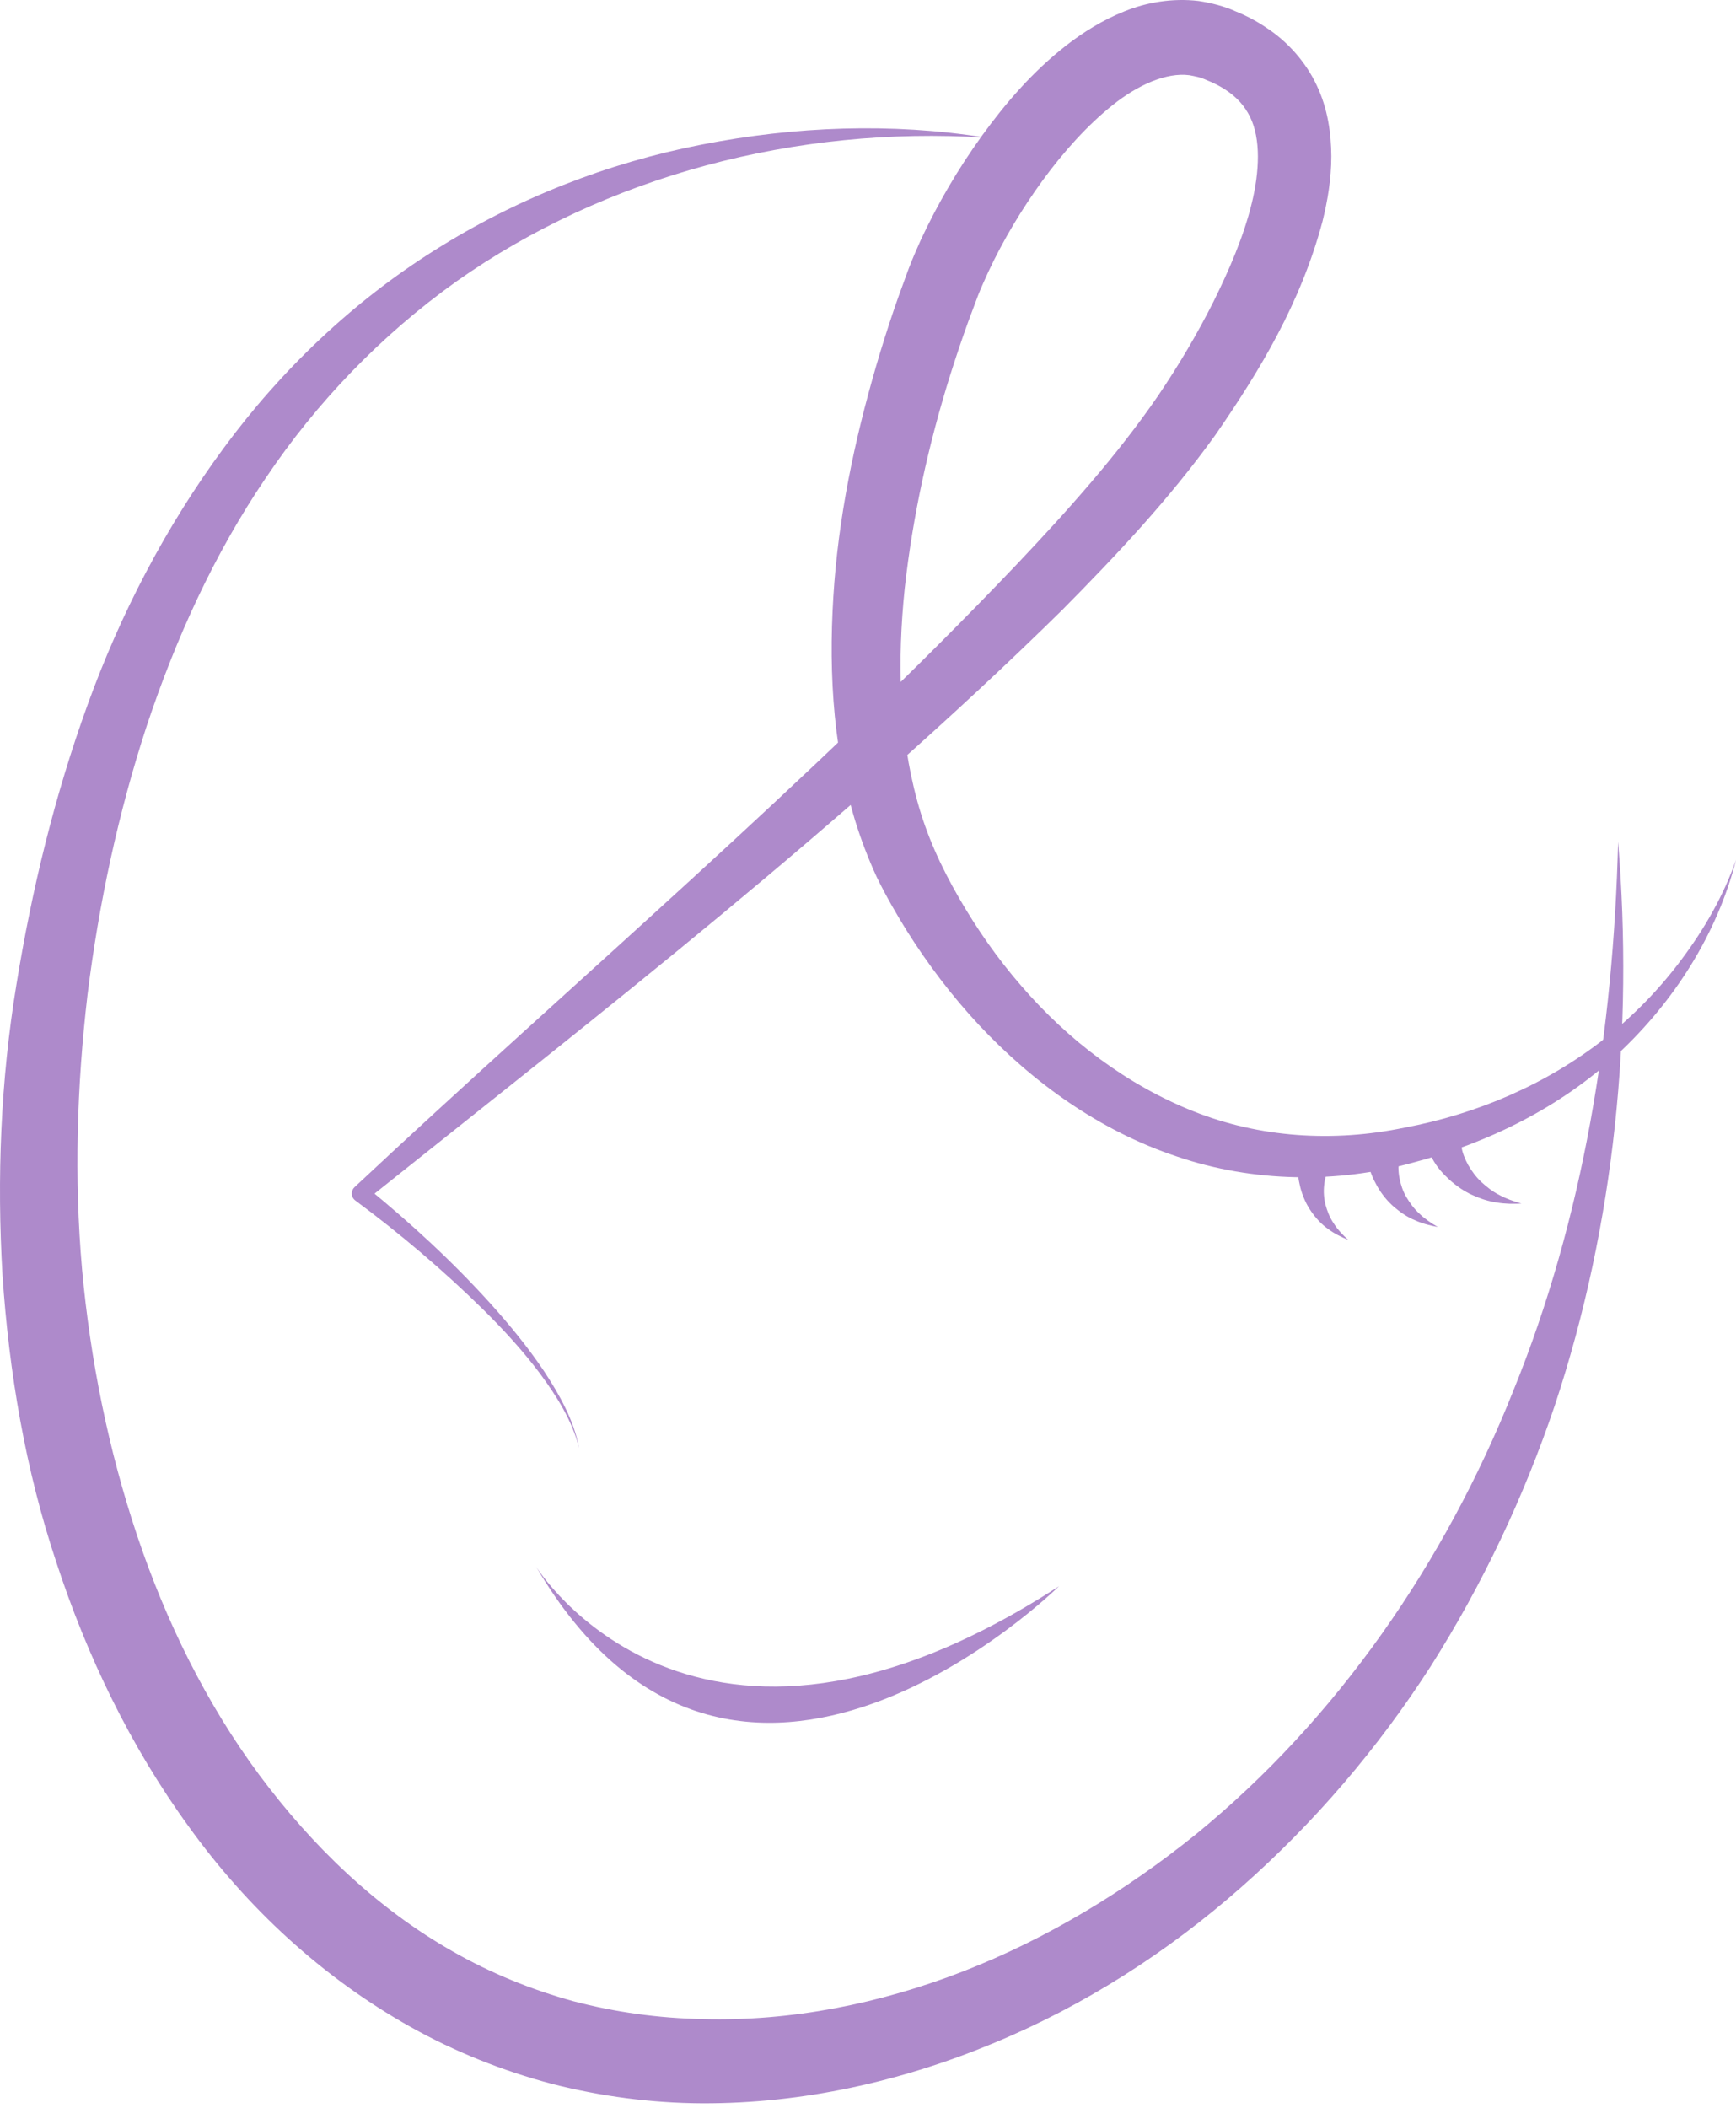
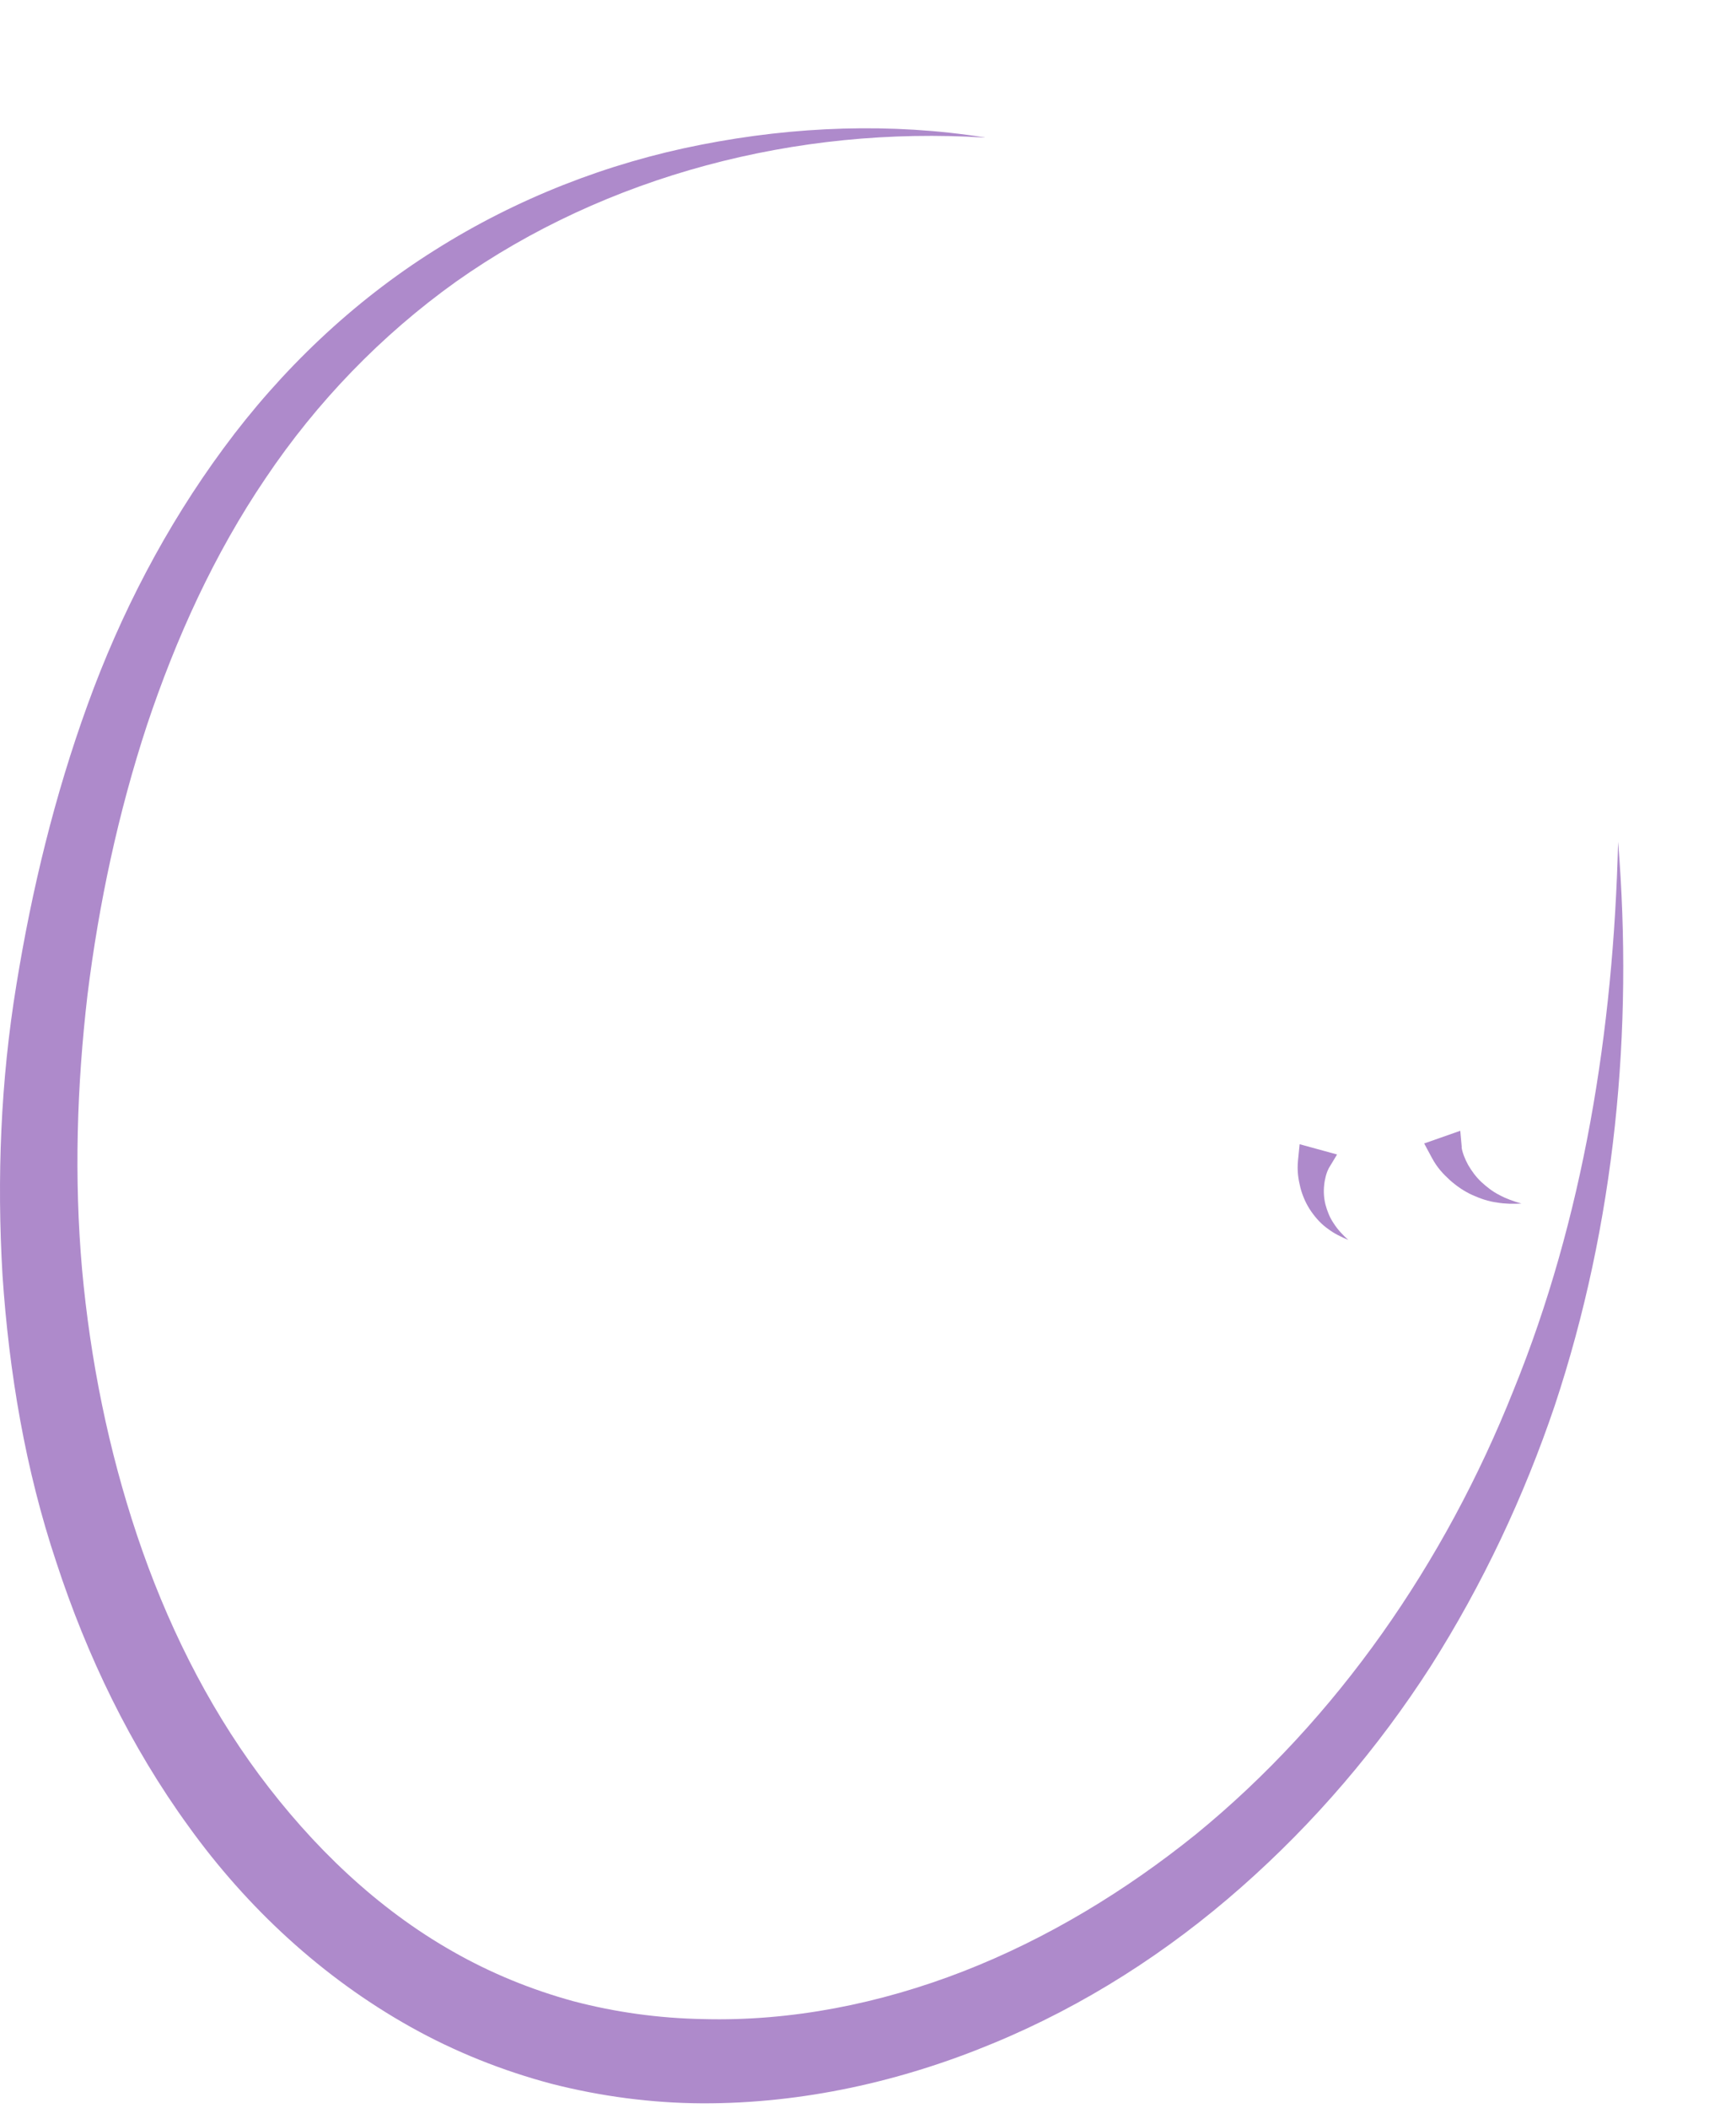
<svg xmlns="http://www.w3.org/2000/svg" width="131" height="159" viewBox="0 0 131 159" fill="none">
  <path d="M74.311 10.376C60.136 9.481 45.73 13.241 34.4 21.253C28.76 25.285 23.895 30.331 20.044 36.062C16.164 41.782 13.278 48.135 11.087 54.7C8.925 61.285 7.458 68.141 6.603 75.027C5.799 81.904 5.588 88.85 6.191 95.717C6.814 102.573 8.182 109.349 10.353 115.823C12.524 122.287 15.56 128.46 19.562 133.858C23.563 139.237 28.449 143.941 34.189 147.189C37.044 148.817 40.11 150.064 43.267 150.928C46.444 151.763 49.731 152.215 53.048 152.275C59.694 152.456 66.409 151.119 72.712 148.666C79.026 146.203 84.927 142.624 90.265 138.322C100.911 129.626 109.034 117.854 114.202 104.875C119.489 91.886 121.751 77.712 122.103 63.486C123.259 77.671 121.892 92.248 117.318 106.021C114.996 112.877 111.879 119.502 107.959 125.675C104.008 131.817 99.202 137.457 93.663 142.333C88.134 147.209 81.82 151.27 74.914 154.115C68.038 156.97 60.568 158.659 52.958 158.629C49.158 158.609 45.348 158.106 41.638 157.161C37.929 156.176 34.34 154.748 31.002 152.879C24.317 149.149 18.627 143.851 14.243 137.759C9.82 131.677 6.563 124.881 4.261 117.854C1.908 110.826 0.682 103.498 0.189 96.179C-0.243 88.85 0.049 81.492 1.235 74.283C2.401 67.096 4.12 60.008 6.613 53.142C9.096 46.285 12.514 39.711 16.867 33.81C21.21 27.909 26.619 22.751 32.802 18.871C38.974 14.97 45.85 12.286 52.928 10.909C59.995 9.521 67.274 9.25 74.311 10.366V10.376Z" fill="#AE8ACB" />
-   <path d="M131.004 64.844C129.586 70.404 126.359 75.511 122.076 79.492C117.774 83.493 112.315 86.197 106.615 87.685C100.915 89.263 94.561 89.183 88.811 87.222C83.03 85.302 77.953 81.663 73.862 77.29C71.811 75.088 69.991 72.686 68.393 70.142C67.599 68.855 66.865 67.589 66.171 66.171C65.518 64.764 64.965 63.306 64.512 61.838C62.733 55.927 62.502 49.805 62.964 43.883C63.437 37.942 64.734 32.162 66.433 26.532C66.865 25.124 67.317 23.727 67.81 22.34L68.574 20.249C68.855 19.515 69.167 18.811 69.479 18.107C70.775 15.333 72.304 12.729 74.093 10.246C75.882 7.783 77.903 5.42 80.467 3.42C81.754 2.425 83.191 1.52 84.85 0.856C86.489 0.183 88.459 -0.159 90.439 0.072C91.394 0.213 92.46 0.494 93.214 0.846C94.018 1.168 94.833 1.59 95.597 2.113C97.145 3.128 98.532 4.666 99.356 6.426C100.201 8.195 100.452 10.065 100.462 11.784C100.462 13.513 100.181 15.142 99.799 16.69C98.16 22.842 95.074 27.949 91.706 32.815C88.198 37.691 84.206 41.913 80.135 46.025C63.648 62.23 45.522 76.254 27.648 90.51L27.607 89.484C30.965 92.219 34.132 95.124 37.027 98.331C38.465 99.93 39.832 101.598 41.038 103.388C42.215 105.177 43.3 107.097 43.703 109.219C43.18 107.128 42.004 105.298 40.747 103.589C39.47 101.89 38.023 100.312 36.514 98.814C33.478 95.828 30.211 93.053 26.813 90.54C26.522 90.329 26.461 89.917 26.672 89.625C26.693 89.595 26.723 89.565 26.753 89.535L26.773 89.515C43.501 73.862 61.014 59.054 76.656 42.637C80.537 38.545 84.327 34.313 87.403 29.829C88.941 27.557 90.359 25.165 91.575 22.742C92.782 20.309 93.847 17.826 94.451 15.363C95.054 12.92 95.144 10.457 94.33 8.818C93.928 7.994 93.335 7.33 92.49 6.778C92.078 6.506 91.606 6.255 91.083 6.054C90.54 5.802 90.198 5.762 89.746 5.672C88.037 5.451 85.905 6.375 83.975 7.914C82.045 9.452 80.266 11.442 78.687 13.594C77.119 15.745 75.712 18.087 74.586 20.49C74.314 21.093 74.033 21.696 73.802 22.29L73.078 24.22C72.605 25.527 72.163 26.843 71.741 28.171C70.072 33.468 68.875 38.917 68.272 44.366C67.709 49.805 67.82 55.334 69.227 60.441C69.931 63.005 70.987 65.327 72.374 67.73C73.731 70.082 75.299 72.324 77.079 74.365C80.618 78.466 85.041 81.814 90.037 83.804C95.054 85.805 100.603 86.167 106.012 85.041C111.45 84.016 116.688 81.784 121.081 78.335C123.273 76.596 125.253 74.576 126.932 72.304C128.621 70.042 130.059 67.549 131.004 64.844Z" fill="#AE8ACB" />
  <path d="M110.294 86.509C110.324 86.85 110.545 87.424 110.786 87.856C111.048 88.308 111.369 88.751 111.771 89.133C112.174 89.504 112.626 89.866 113.149 90.128C113.661 90.409 114.224 90.6 114.808 90.771C114.204 90.801 113.581 90.801 112.958 90.691C112.324 90.61 111.711 90.399 111.108 90.128C110.505 89.856 109.942 89.474 109.419 89.012C108.896 88.529 108.454 88.077 108.042 87.303L107.469 86.237L110.193 85.282L110.304 86.509H110.294Z" fill="#AE8ACB" />
-   <path d="M105.584 87.491C105.503 87.793 105.513 88.376 105.604 88.838C105.694 89.321 105.855 89.814 106.116 90.266C106.378 90.708 106.7 91.161 107.112 91.533C107.514 91.925 107.986 92.236 108.499 92.538C107.926 92.427 107.343 92.287 106.79 92.035C106.217 91.804 105.694 91.452 105.202 91.03C104.709 90.608 104.287 90.085 103.945 89.502C103.603 88.889 103.342 88.336 103.201 87.491L103 86.295H105.925L105.594 87.481L105.584 87.491Z" fill="#AE8ACB" />
  <path d="M100.262 88.135C100.102 88.406 99.961 88.949 99.921 89.391C99.87 89.864 99.9 90.366 100.021 90.849C100.152 91.332 100.343 91.834 100.644 92.266C100.936 92.729 101.318 93.131 101.74 93.513C101.217 93.292 100.685 93.04 100.212 92.679C99.719 92.337 99.297 91.874 98.935 91.352C98.573 90.829 98.302 90.226 98.131 89.582C97.97 88.919 97.87 88.326 97.95 87.501L98.071 86.295L100.896 87.069L100.252 88.135H100.262Z" fill="#AE8ACB" />
-   <path d="M40.453 118.153C40.453 118.153 52.376 137.485 79.912 119.631C79.912 119.631 55.472 143.759 40.453 118.153Z" fill="#AE8ACB" />
</svg>